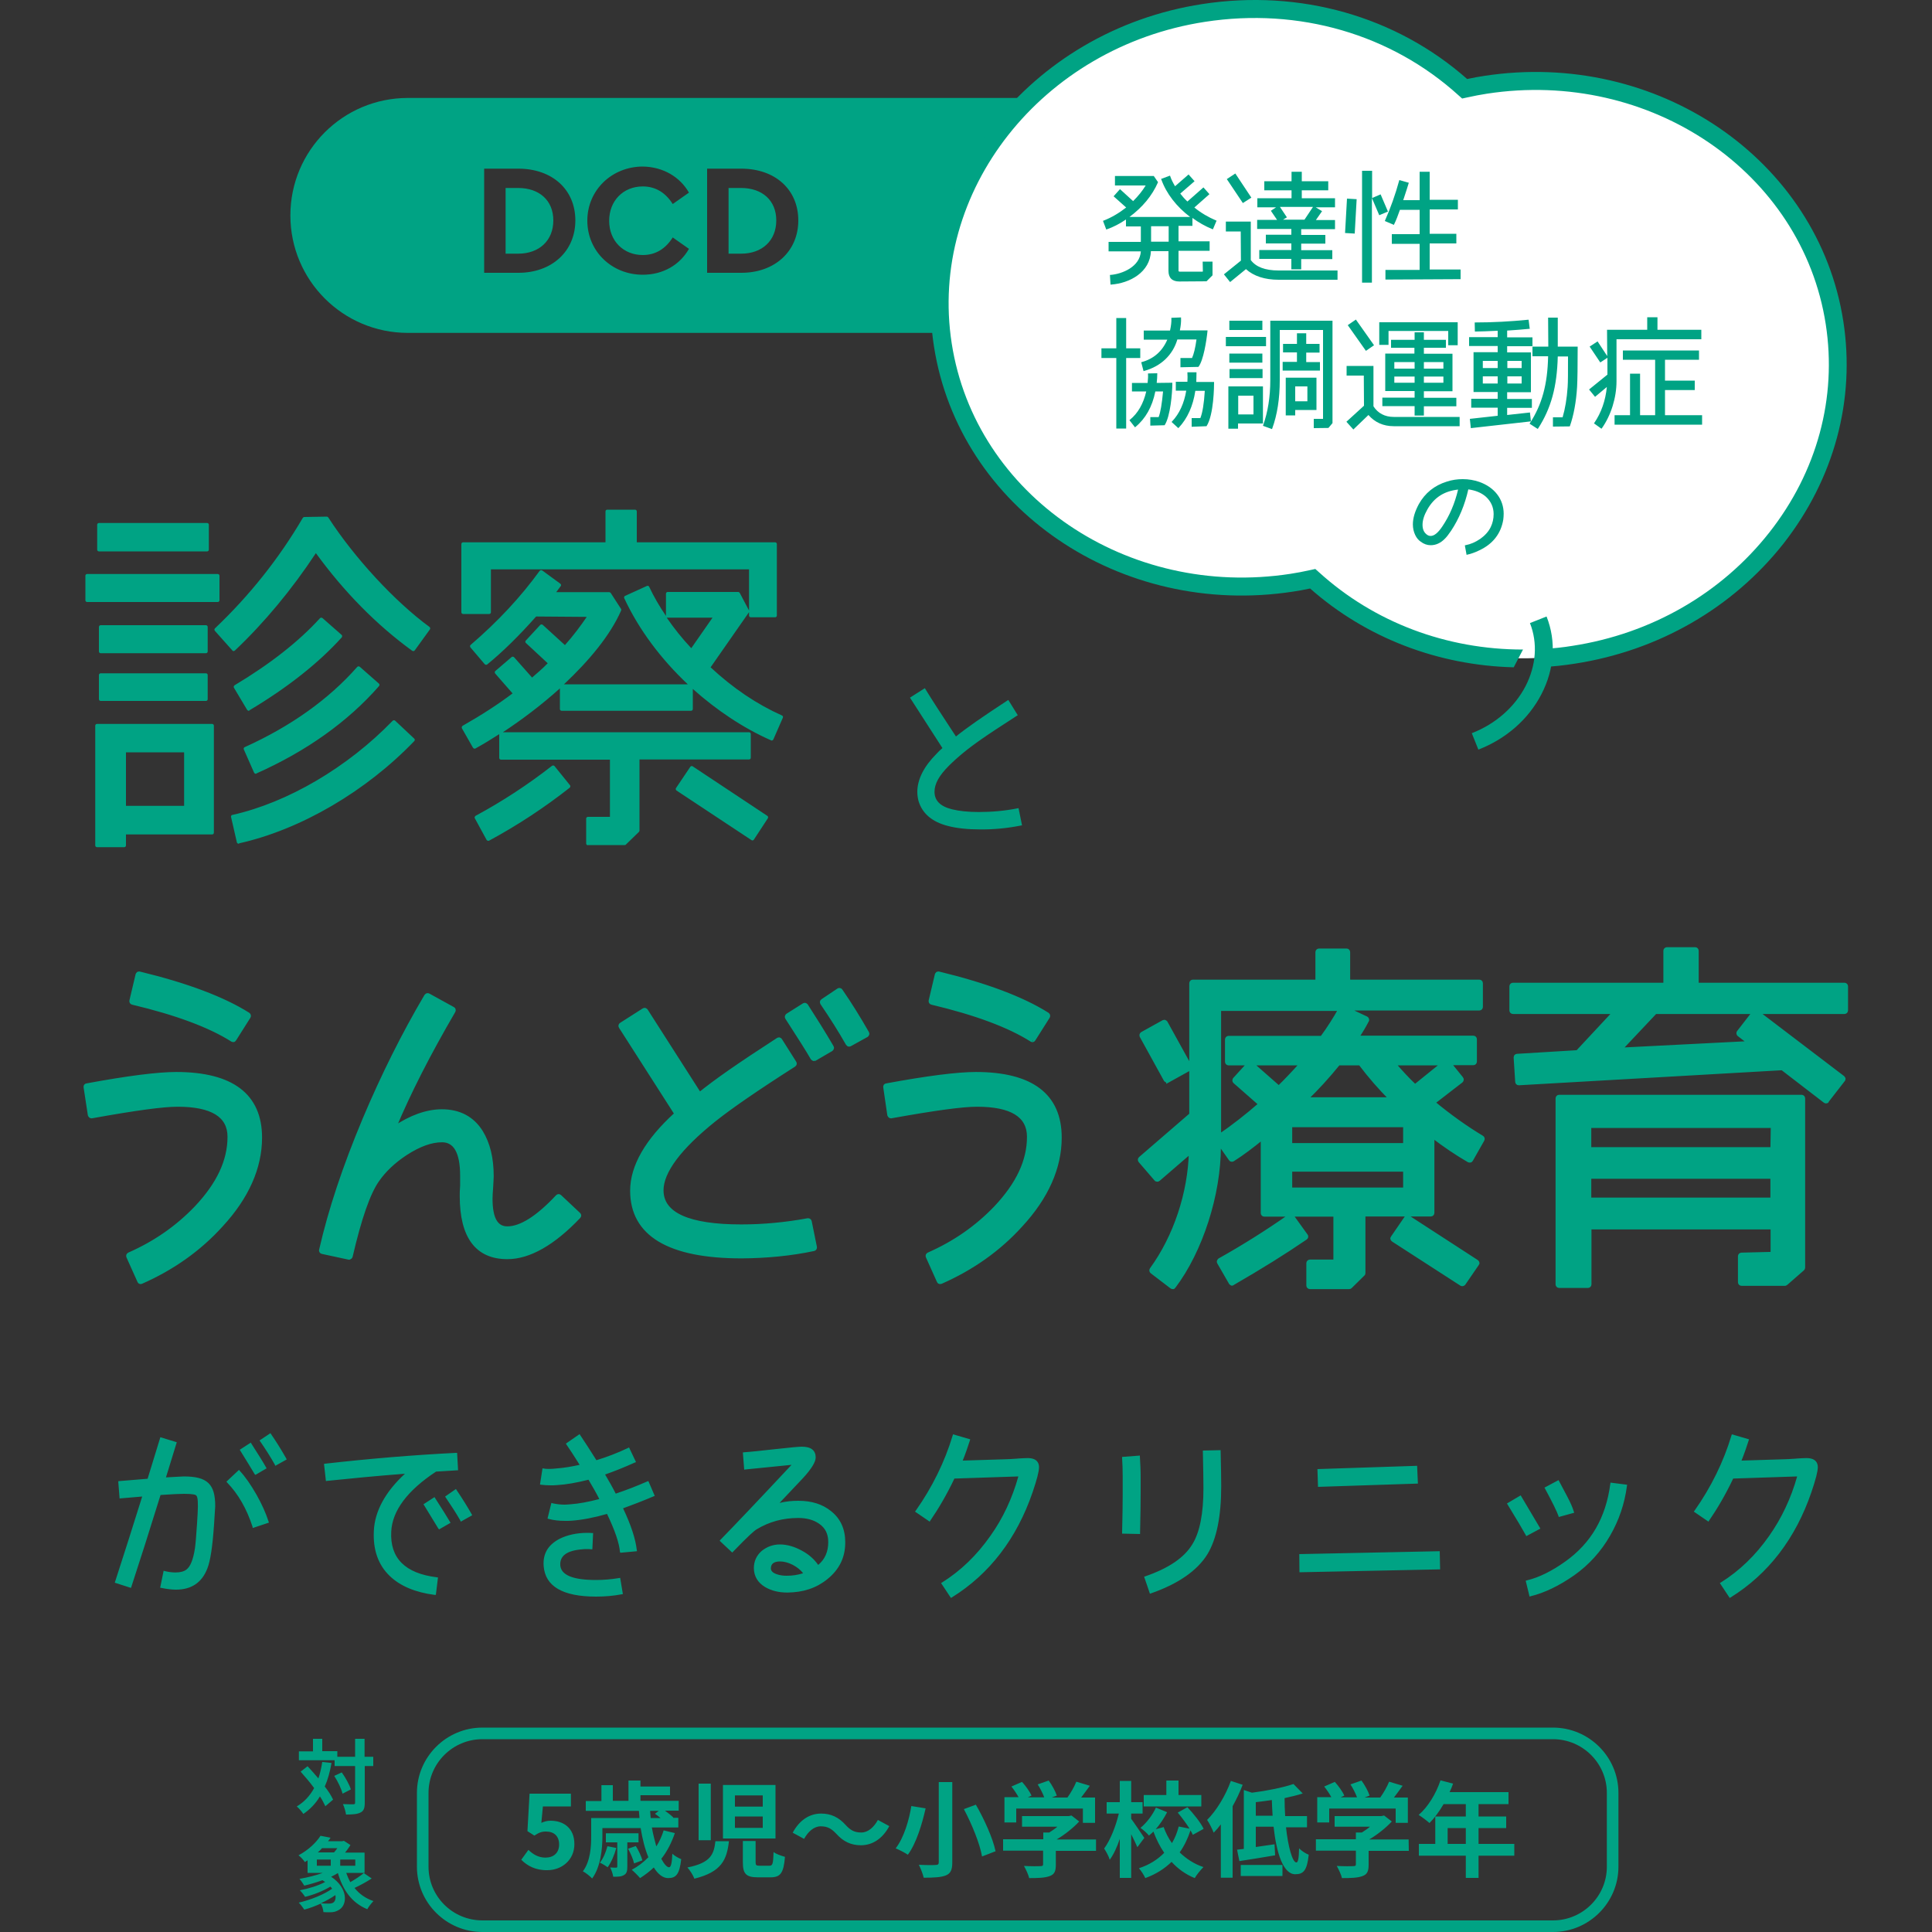
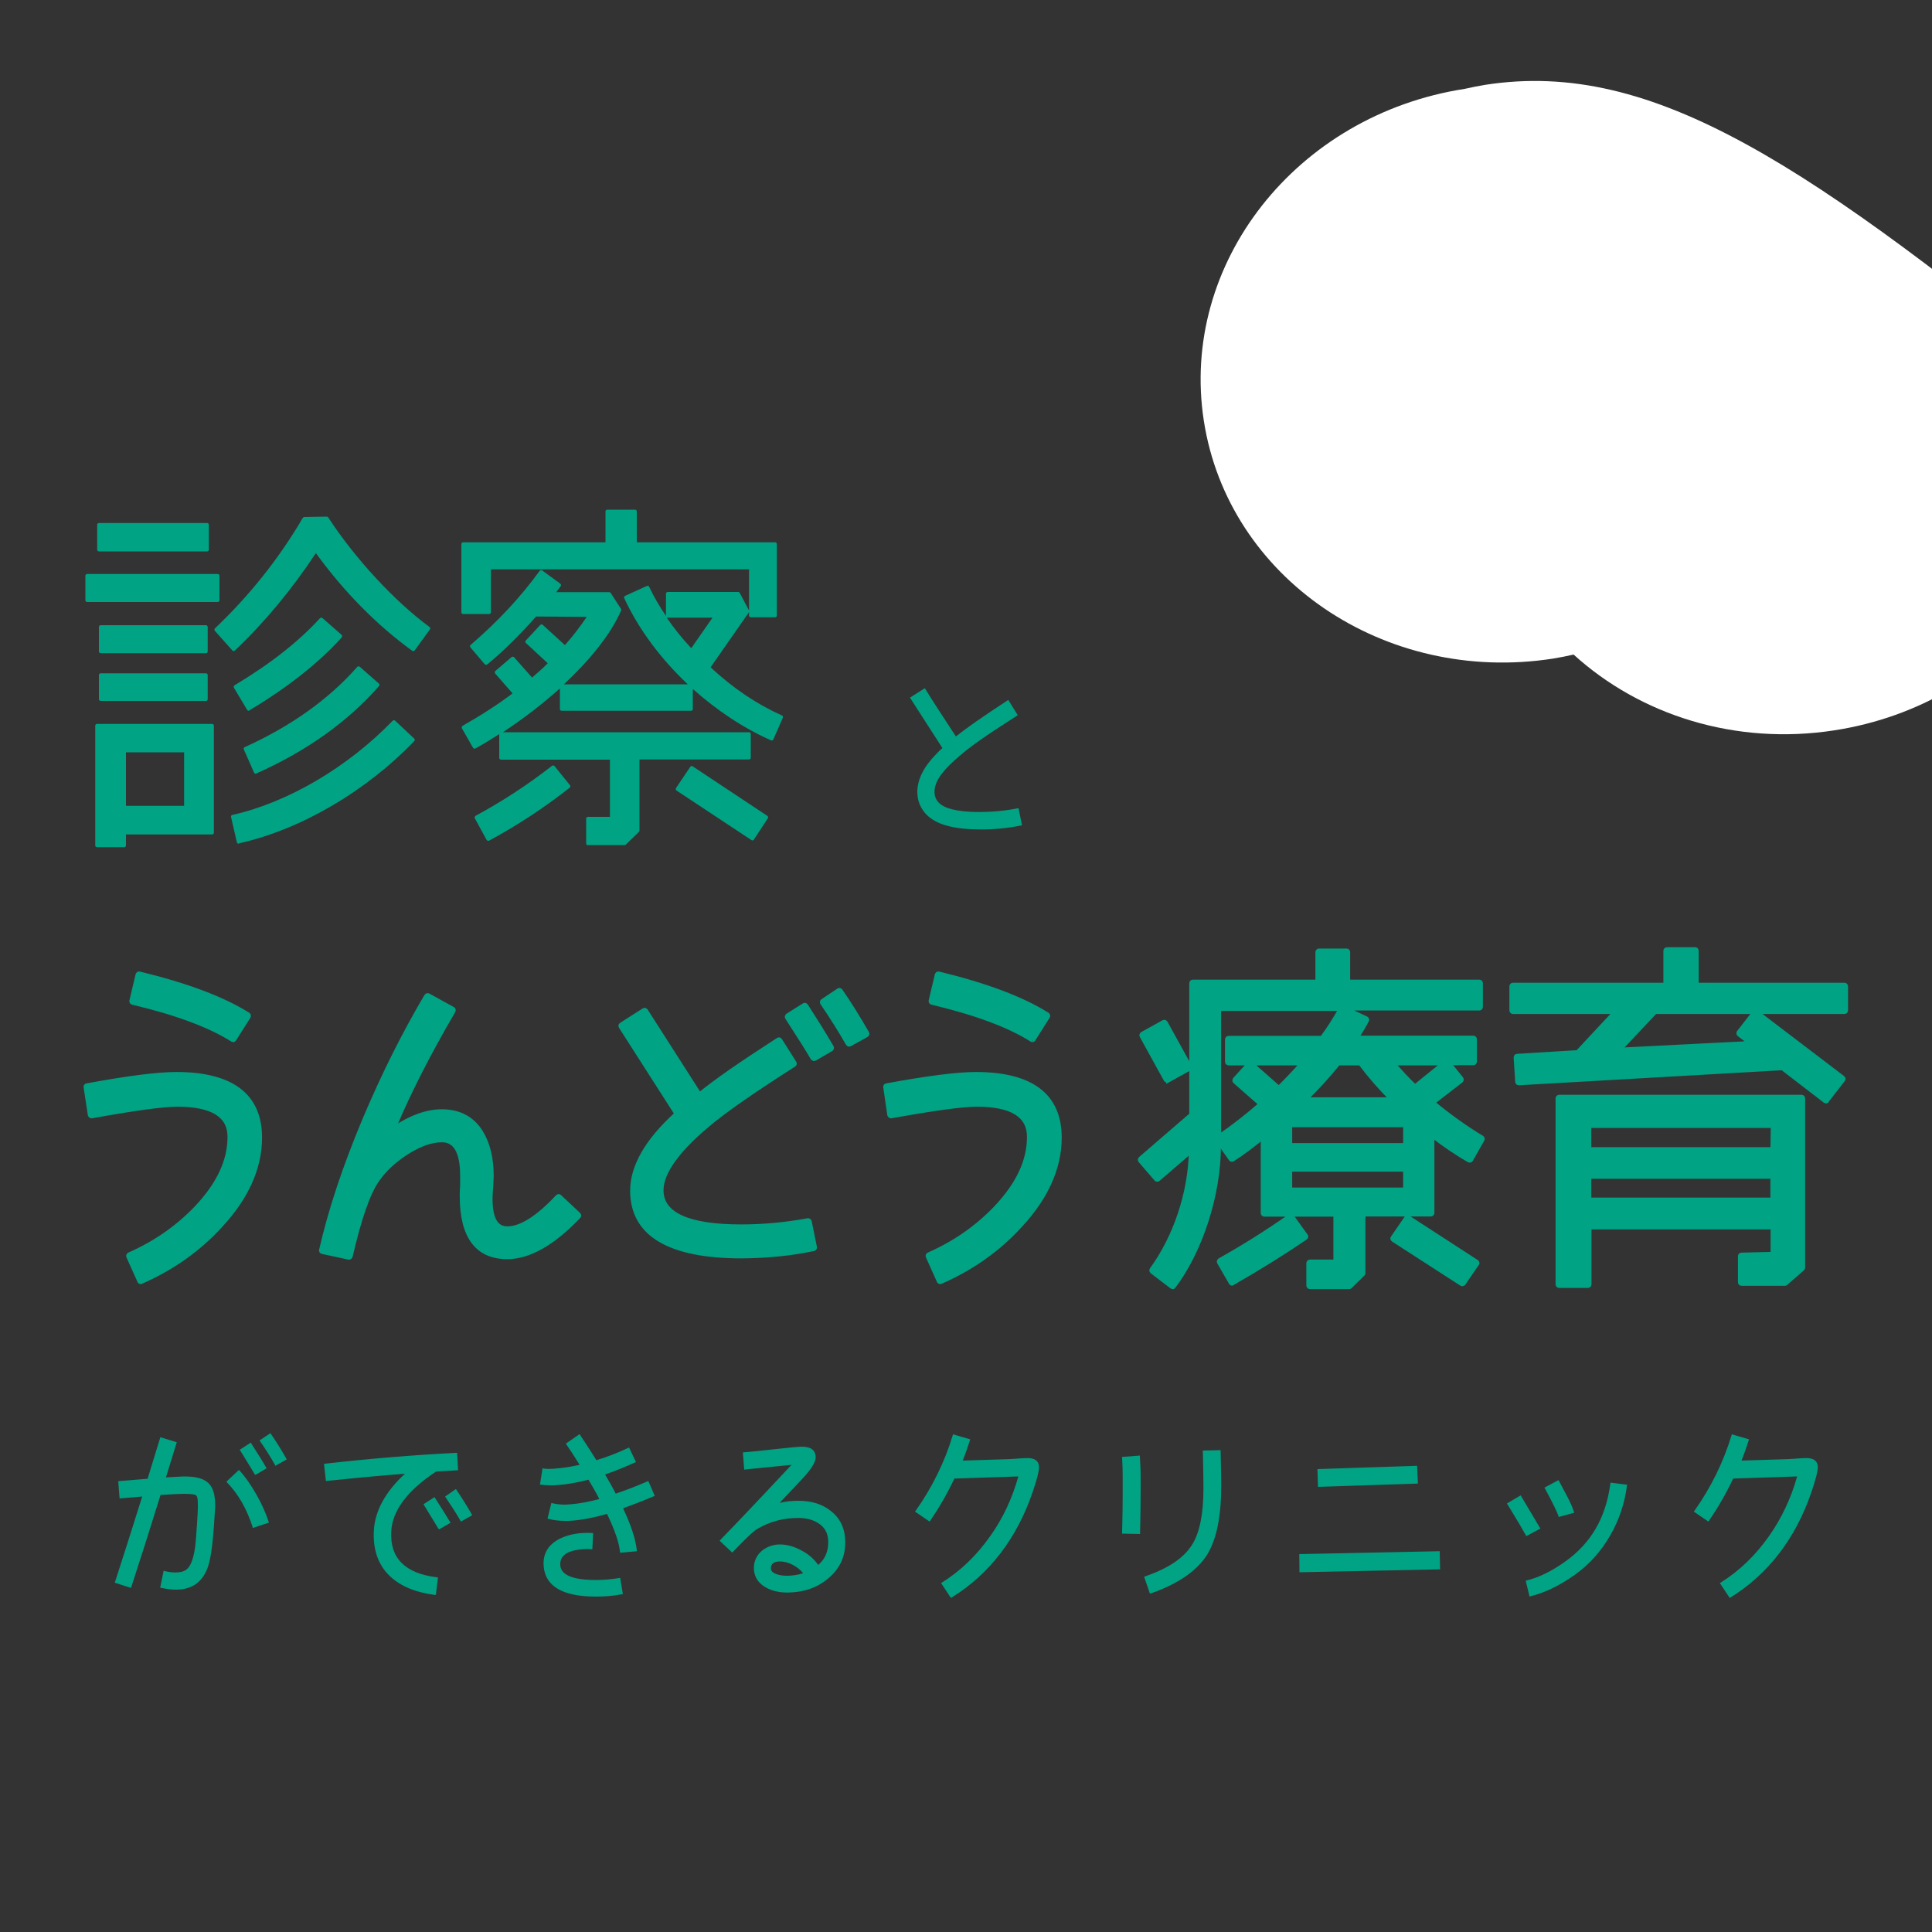
<svg xmlns="http://www.w3.org/2000/svg" version="1.1" id="レイヤー_1" x="0px" y="0px" width="1000px" height="1000px" viewBox="0 0 1000 1000" style="enable-background:new 0 0 1000 1000;" xml:space="preserve">
  <rect x="0" y="0" width="1000" height="1000" fill="#333333" stroke="none" />
  <style type="text/css"> .stroke{fill:#00A384;stroke:#00A384;stroke-width:1.88;} .gn{fill:#00A384;} .wh{fill:#FFFFFF;} </style>
  <g>
    <path class="stroke" d="M72.8,663.7c-0.3,0-0.7-0.2-0.8-0.6l-5.7-12.7c-0.1-0.2-0.1-0.5,0-0.7c0.1-0.2,0.3-0.4,0.5-0.5 c13.4-5.9,24.8-13.8,34.7-24.1c11.6-12.3,17.2-24.3,17.2-36.7c0-11-9-16.5-26.8-16.5c-7.5,0-21.6,1.9-44.4,6c-0.1,0-0.1,0-0.2,0 c-0.2,0-0.4-0.1-0.5-0.2c-0.2-0.2-0.3-0.4-0.4-0.6l-2.2-14.4c-0.1-0.5,0.2-1,0.7-1c21.1-3.9,36.7-5.9,46.3-5.9 c28.8,0,43.5,11.1,43.5,33c0,15.6-6.8,30.9-20.2,45.4c-11.3,12.5-25.2,22.3-41.3,29.4C73,663.6,72.9,663.7,72.8,663.7L72.8,663.7z M120.7,538.5c-0.2,0-0.3-0.1-0.5-0.2c-11.5-7.3-28.8-13.8-51.6-19.2c-0.5-0.1-0.8-0.6-0.7-1.1l3.2-13.5c0.1-0.2,0.2-0.4,0.4-0.6 c0.2-0.1,0.3-0.1,0.5-0.1c0.1,0,0.2,0,0.2,0c24.4,5.9,43.3,13,56.3,21.2c0.4,0.3,0.6,0.8,0.3,1.3l-7.4,11.7 c-0.1,0.2-0.3,0.4-0.6,0.4C120.8,538.4,120.7,538.4,120.7,538.5L120.7,538.5z M180.7,651.1l-13.9-3c-0.2-0.1-0.5-0.2-0.6-0.4 c-0.1-0.2-0.2-0.5-0.1-0.7c4.8-21,12.2-43.1,22.5-67.7c9.5-22.5,20.2-44,31.9-63.8c0.2-0.3,0.5-0.5,0.8-0.5c0.2,0,0.3,0,0.5,0.1 l12.7,7c0.2,0.1,0.4,0.3,0.4,0.6c0.1,0.2,0,0.5-0.1,0.7c-13,22.3-23.1,42.1-30.8,60.5c8.6-5.8,16.9-8.8,24.7-8.8 c9,0,15.8,3.6,20.3,10.7c3.8,6.2,5.6,13.7,5.6,23.1c0,1.2-0.2,3.5-0.3,5.9c-0.2,2.2-0.3,4.5-0.3,5.7c0,10.2,2.8,15.2,8.6,15.2 c7,0,15.7-5.5,25.9-16.4c0.2-0.2,0.4-0.3,0.6-0.3c0.2,0,0.5,0.1,0.6,0.2l9.9,9.3c0.2,0.2,0.3,0.4,0.3,0.6c0,0.2-0.1,0.5-0.2,0.6 c-13.3,14-25.8,21.1-37.1,21.1c-15.7,0-23.7-10.6-23.7-31.7c0-1.4,0-3.1,0.2-5.4v-5.2c0-12.1-3.5-18.2-10.3-18.2 c-5.6,0-11.7,2.2-18.7,6.7c-6.4,4.2-11.3,8.9-14.8,14c-4.6,6.6-9.1,19.5-13.7,39.3c-0.1,0.4-0.5,0.7-0.9,0.7 C180.8,651.1,180.7,651.1,180.7,651.1L180.7,651.1z M383.9,650.4c-37.7,0-56.8-11.5-56.8-34.1c0-12.6,7.7-26,22.9-39.8l-28.8-45 c-0.3-0.4-0.2-1,0.3-1.3l11.6-7.4c0,0,0.3-0.2,0.5-0.2c0.3,0,0.6,0.2,0.8,0.4l27.7,43.3c8.2-6.7,20.4-15.2,40.5-28.2 c0.2-0.1,0.3-0.2,0.5-0.2c0.1,0,0.1,0,0.2,0c0.2,0.1,0.5,0.2,0.6,0.4l7.4,11.7c0.3,0.4,0.2,1-0.3,1.3c-19,12.1-33.2,21.9-41.3,28.4 c-18.1,14.5-27.2,26.8-27.2,36.4c0,12.4,13.9,18.6,41.2,18.6c11.4,0,23-1.1,34.4-3.2c0.1,0,0.1,0,0.2,0c0.4,0,0.8,0.3,0.9,0.7 l2.7,13.3c0.1,0.5-0.2,1-0.7,1.1C409.4,649.1,396.9,650.3,383.9,650.4L383.9,650.4z M421.3,548.2c0,0-0.2,0-0.2,0 c-0.2-0.1-0.4-0.2-0.6-0.4c-2.7-4.7-6.9-11.2-12.3-19.6l-0.9-1.4c-0.1-0.2-0.2-0.5-0.1-0.7c0.1-0.2,0.2-0.5,0.4-0.6l8.4-5.3 c0,0,0.3-0.2,0.5-0.2c0.3,0,0.6,0.2,0.8,0.4c4.7,7.3,9.1,14.3,13.3,21.5c0.1,0.2,0.2,0.5,0.1,0.7c-0.1,0.2-0.2,0.4-0.4,0.6 l-8.4,4.9C421.7,548.1,421.4,548.2,421.3,548.2L421.3,548.2z M439.5,540.8c-0.3,0-0.6-0.2-0.8-0.5c-4.1-7.2-8.5-14.1-13.2-21 c-0.1-0.2-0.2-0.5-0.2-0.7c0-0.2,0.2-0.5,0.4-0.6l8.2-5.5c0.2-0.1,0.3-0.2,0.5-0.2c0.3,0,0.6,0.1,0.8,0.4 c4.7,6.8,9.3,14.2,13.7,21.9c0.1,0.2,0.2,0.5,0.1,0.7c-0.1,0.2-0.2,0.4-0.4,0.6l-8.5,4.7C440,540.7,439.7,540.8,439.5,540.8 L439.5,540.8z M486.6,663.7c-0.3,0-0.7-0.2-0.8-0.6l-5.7-12.7c-0.1-0.2-0.1-0.5,0-0.7c0.1-0.2,0.3-0.4,0.5-0.5 c13.4-5.9,24.8-13.8,34.7-24.1c11.6-12.3,17.2-24.3,17.2-36.7c0-11-9-16.5-26.8-16.5c-7.5,0-21.6,1.9-44.4,6c-0.1,0-0.1,0-0.2,0 c-0.2,0-0.4-0.1-0.5-0.2c-0.2-0.2-0.3-0.4-0.4-0.6l-2.1-14.4c-0.1-0.5,0.2-1,0.7-1c21.1-3.9,36.7-5.9,46.3-5.9 c28.8,0,43.5,11.1,43.5,33c0,15.6-6.8,30.9-20.2,45.4c-11.3,12.5-25.2,22.3-41.3,29.4C486.9,663.6,486.8,663.6,486.6,663.7 L486.6,663.7z M534.4,538.5c-0.2,0-0.3-0.1-0.5-0.2c-11.5-7.3-28.8-13.8-51.6-19.2c-0.5-0.1-0.8-0.6-0.7-1.1l3.2-13.5 c0.1-0.2,0.2-0.4,0.4-0.6c0.2-0.1,0.3-0.1,0.5-0.1c0.1,0,0.2,0,0.2,0c24.4,5.9,43.3,13,56.3,21.2c0.4,0.3,0.6,0.8,0.3,1.3 l-7.4,11.7c-0.1,0.2-0.3,0.4-0.6,0.4C534.6,538.4,534.5,538.4,534.4,538.5L534.4,538.5z M607,666.3c-0.2,0-0.4-0.1-0.6-0.2 l-10.2-7.8c-0.4-0.3-0.5-0.9-0.2-1.3c12.3-16.9,19.8-39.5,20.3-60.9l-16.7,14.4c-0.2,0.2-0.4,0.2-0.6,0.2c0,0,0,0-0.1,0 c-0.2,0-0.5-0.1-0.6-0.3l-8.2-9.5c-0.3-0.4-0.3-1,0.1-1.3l26.3-22.7v-68c0-0.5,0.4-0.9,0.9-0.9h64.4v-15.2c0-0.5,0.4-0.9,0.9-0.9 H697c0.5,0,0.9,0.4,0.9,0.9V508h67.8c0.5,0,0.9,0.4,0.9,0.9v12.3c0,0.5-0.4,0.9-0.9,0.9h-68.9l10.4,4.9c0.2,0.1,0.4,0.3,0.5,0.6 c0.1,0.2,0.1,0.5-0.1,0.7c-1.4,2.7-3.1,5.6-5.2,8.7h60.2c0.5,0,0.9,0.4,0.9,0.9v11.6c0,0.5-0.4,0.9-0.9,0.9h-12.4l6.3,7.8 c0.2,0.2,0.2,0.4,0.2,0.7c0,0.2-0.2,0.5-0.3,0.6l-14.5,11.2c8.2,6.8,16.7,12.9,25.2,18c0.4,0.2,0.6,0.8,0.3,1.3l-5.9,10.4 c-0.1,0.2-0.3,0.4-0.6,0.4c-0.1,0-0.2,0-0.2,0c-0.2,0-0.3,0-0.5-0.1c-6.2-3.6-12.3-7.7-18.7-12.6v39.7c0,0.5-0.4,0.9-0.9,0.9h-34.8 V659c0,0.2-0.1,0.5-0.3,0.6l-6.5,6.4c-0.2,0.2-0.4,0.3-0.6,0.3H678c-0.5,0-0.9-0.4-0.9-0.9v-11.6c0-0.5,0.4-0.9,0.9-0.9h13.1v-24.1 h-36.7c-0.5,0-0.9-0.4-0.9-0.9v-39c-5.4,4.4-10.4,8.2-15.3,11.3c-0.2,0.1-0.3,0.2-0.5,0.2c-0.3,0-0.6-0.1-0.8-0.4l-5.9-8.4v1.8 c0,24.9-9.4,54.1-23.4,72.6C607.5,666.2,607.3,666.4,607,666.3C607,666.4,607,666.4,607,666.3L607,666.3z M727.2,615.6v-10.1h-59.3 v10.1H727.2z M727.2,592.6v-10.1h-59.3v10.1H727.2z M631.1,588c7.3-5,14.2-10.4,21.2-16.5l-13.2-11.6c-0.2-0.2-0.3-0.4-0.3-0.6 s0.1-0.5,0.2-0.7l7.4-8.1h-10.5c-0.5,0-0.9-0.4-0.9-0.9V538c0-0.5,0.4-0.9,0.9-0.9h48.3c3.6-4.9,6.7-9.8,9.5-14.8h-62.6L631.1,588 L631.1,588z M720,568.9c-5.7-5.7-11.1-11.9-16-18.4h-11.2c-5.6,6.9-11.1,12.9-16.8,18.4H720z M661.9,562.9 c3.7-3.6,7.4-7.5,11.8-12.4h-25.9L661.9,562.9L661.9,562.9z M721.4,550.5c3.6,4.2,7.2,8.1,11,11.7l14.5-11.7H721.4L721.4,550.5z M756.8,664.8c-0.2,0-0.3-0.1-0.5-0.2L721,641.8c-0.2-0.1-0.3-0.3-0.4-0.6c-0.1-0.2,0-0.5,0.2-0.7l7-10.2c0.2-0.2,0.5-0.4,0.8-0.4 c0.2,0,0.3,0.1,0.5,0.2l35.3,22.9c0.2,0.1,0.3,0.3,0.4,0.6c0.1,0.2,0,0.5-0.2,0.7l-7,10.2C757.4,664.7,757.1,664.8,756.8,664.8z M637.8,664.5c0,0-0.2,0-0.2,0c-0.2-0.1-0.4-0.2-0.6-0.4l-6.1-10.6c-0.1-0.2-0.2-0.5-0.1-0.7c0.1-0.2,0.2-0.4,0.4-0.6 c12.3-6.9,24.6-14.6,36.4-22.9c0.2-0.1,0.3-0.2,0.5-0.2c0.3,0,0.6,0.1,0.7,0.4l7.2,10c0.2,0.2,0.2,0.5,0.2,0.7 c0,0.2-0.2,0.5-0.4,0.6c-11.1,7.6-23.5,15.3-37.7,23.5C638,664.4,637.9,664.5,637.8,664.5L637.8,664.5z M604.1,559.4 c0,0-0.2,0-0.2,0c-0.2-0.1-0.4-0.2-0.6-0.4l-12.5-22.7c-0.2-0.5-0.1-1,0.4-1.3l11-6.1c0,0,0.3-0.1,0.4-0.1c0.1,0,0.2,0,0.2,0 c0.2,0.1,0.4,0.2,0.6,0.4L616,552c0.2,0.5,0.1,1-0.4,1.3l-11,6.1C604.6,559.3,604.3,559.4,604.1,559.4z M807,665.7 c-0.5,0-0.9-0.4-0.9-0.9v-96.3c0-0.5,0.4-0.9,0.9-0.9h125.5c0.5,0,0.9,0.4,0.9,0.9v87.6c0,0.3-0.1,0.5-0.3,0.7l-8.7,7.6 c-0.2,0.2-0.4,0.2-0.6,0.2h-22.4c-0.5,0-0.9-0.4-0.9-0.9v-13.5c0-0.5,0.4-0.9,0.9-0.9l16-0.4v-13.5h-94.6v29.4 c0,0.5-0.4,0.9-0.9,0.9L807,665.7L807,665.7z M917.3,620.8v-11.6h-94.6v11.6H917.3z M917.3,594.7l0.2-11.8h-94.8v11.8H917.3z M945.2,570.2c-0.2,0-0.4-0.1-0.6-0.2l-22.1-17l-136.4,7.8c-0.5,0-0.9-0.4-0.9-0.9l-0.8-12.5c0-0.2,0.1-0.5,0.2-0.7 c0.2-0.2,0.4-0.3,0.6-0.3l31.3-1.9l19.2-20.6h-52.6c-0.5,0-0.9-0.4-0.9-0.9v-12.5c0-0.5,0.4-0.9,0.9-0.9h78.8v-17.5 c0-0.5,0.4-0.9,0.9-0.9h14.6c0.5,0,0.9,0.4,0.9,0.9v17.5h76.4c0.5,0,0.9,0.4,0.9,0.9V523c0,0.5-0.4,0.9-0.9,0.9h-45.2l44.4,33.8 c0.2,0.2,0.3,0.4,0.4,0.6c0,0.2,0,0.5-0.2,0.7l-8.4,10.8C945.8,570.1,945.5,570.2,945.2,570.2L945.2,570.2z M838.6,543.2l67-3.4 l-5.6-4.3c-0.2-0.2-0.3-0.4-0.3-0.6c0-0.2,0-0.5,0.2-0.7l8-10.3h-51.1L838.6,543.2z" />
    <path class="gn" d="M50.2,438.5c-0.5,0-0.9-0.4-0.9-0.9v-62c0-0.5,0.4-0.9,0.9-0.9h59.6c0.5,0,0.9,0.4,0.9,0.9v55.4 c0,0.5-0.4,0.9-0.9,0.9H65.2v5.7c0,0.5-0.4,0.9-0.9,0.9L50.2,438.5L50.2,438.5z M95.3,417.1v-27.7H65.2v27.7H95.3z M123.5,436.7 c-0.4,0-0.8-0.3-0.9-0.7l-3-13.1c-0.1-0.2,0-0.5,0.1-0.7s0.3-0.4,0.6-0.4c28.6-6.4,59.6-24.6,82.9-48.7c0.2-0.2,0.4-0.3,0.7-0.3 s0.5,0.1,0.6,0.2l9.9,9.3c0.2,0.2,0.3,0.4,0.3,0.6c0,0.2-0.1,0.5-0.2,0.6c-25,26.1-58.9,45.9-90.7,53 C123.7,436.7,123.7,436.7,123.5,436.7L123.5,436.7z M132.3,400.5c0,0-0.2,0-0.3-0.1c-0.2-0.1-0.4-0.3-0.5-0.5l-5.3-12 c-0.2-0.5,0-1,0.5-1.2c23.9-10.8,43.5-24.8,58.2-41.5c0.2-0.2,0.4-0.3,0.6-0.3c0,0,0,0,0.1,0c0.2,0,0.4,0.1,0.6,0.2l9.9,8.7 c0.4,0.3,0.4,0.9,0.1,1.3c-16.2,18.5-37.6,33.7-63.4,45.2C132.6,400.5,132.4,400.5,132.3,400.5L132.3,400.5z M128.7,367.9 c-0.3,0-0.6-0.2-0.8-0.5l-6.8-11.4c-0.1-0.2-0.2-0.5-0.1-0.7c0.1-0.2,0.2-0.4,0.4-0.6c18.4-11,33.3-22.7,44.2-34.7 c0.2-0.2,0.4-0.3,0.7-0.3c0.2,0,0.4,0.1,0.6,0.2l9.9,8.7c0.2,0.2,0.3,0.4,0.3,0.6c0,0.2-0.1,0.5-0.2,0.7 c-12,13.3-28.1,26-47.7,37.7C129,367.9,128.8,367.9,128.7,367.9L128.7,367.9z M52.1,362.8c-0.5,0-0.9-0.4-0.9-0.9v-12.5 c0-0.5,0.4-0.9,0.9-0.9h54.5c0.5,0,0.9,0.4,0.9,0.9v12.5c0,0.5-0.4,0.9-0.9,0.9H52.1z M52.1,338.1c-0.5,0-0.9-0.4-0.9-0.9v-12.7 c0-0.5,0.4-0.9,0.9-0.9h54.5c0.5,0,0.9,0.4,0.9,0.9v12.7c0,0.5-0.4,0.9-0.9,0.9H52.1z M120.9,337c-0.2,0-0.5-0.1-0.6-0.3l-9.1-10.2 c-0.3-0.4-0.3-1,0.1-1.3c17.8-16.9,33.1-36.1,45.4-57.1c0.2-0.3,0.5-0.5,0.8-0.5l11.6-0.2c0.3,0,0.6,0.2,0.8,0.4 c13.5,20.9,34.5,43.6,52.4,56.7c0.4,0.3,0.5,0.9,0.2,1.3l-7.8,10.8c-0.2,0.2-0.4,0.3-0.6,0.4c-0.1,0-0.1,0-0.2,0 c-0.2,0-0.4-0.1-0.6-0.2c-18.3-13.3-35.1-30.3-49.8-50.5c-12.5,18.9-26.6,35.9-41.9,50.4C121.3,336.9,121.1,337,120.9,337z M45.1,311.6c-0.5,0-0.9-0.4-0.9-0.9V298c0-0.5,0.4-0.9,0.9-0.9h67.6c0.5,0,0.9,0.4,0.9,0.9v12.7c0,0.5-0.4,0.9-0.9,0.9H45.1z M51.2,285.4c-0.5,0-0.9-0.4-0.9-0.9v-12.9c0-0.5,0.4-0.9,0.9-0.9h56c0.5,0,0.9,0.4,0.9,0.9v12.9c0,0.5-0.4,0.9-0.9,0.9H51.2z M120.9,337c-0.2,0-0.5-0.1-0.6-0.3l-9.1-10.2c-0.3-0.4-0.3-1,0.1-1.3c17.8-16.9,33.1-36.1,45.4-57.1c0.2-0.3,0.5-0.5,0.8-0.5 l11.6-0.2c0.3,0,0.6,0.2,0.8,0.4c13.5,20.9,34.5,43.6,52.4,56.7c0.4,0.3,0.5,0.9,0.2,1.3l-7.8,10.8c-0.2,0.2-0.4,0.3-0.6,0.4 c-0.1,0-0.1,0-0.2,0c-0.2,0-0.4-0.1-0.6-0.2c-18.3-13.3-35.1-30.3-49.8-50.5c-12.5,18.9-26.6,35.9-41.9,50.4 C121.3,336.9,121.1,337,120.9,337z M120.9,337L120.9,337 M50.2,438.5c-0.5,0-0.9-0.4-0.9-0.9v-62c0-0.5,0.4-0.9,0.9-0.9h59.6 c0.5,0,0.9,0.4,0.9,0.9v55.4c0,0.5-0.4,0.9-0.9,0.9H65.2v5.7c0,0.5-0.4,0.9-0.9,0.9L50.2,438.5L50.2,438.5z M95.3,417.1v-27.7H65.2 v27.7H95.3z M123.5,436.7c-0.4,0-0.8-0.3-0.9-0.7l-3-13.1c-0.1-0.2,0-0.5,0.1-0.7s0.3-0.4,0.6-0.4c28.6-6.4,59.6-24.6,82.9-48.7 c0.2-0.2,0.4-0.3,0.7-0.3s0.5,0.1,0.6,0.2l9.9,9.3c0.2,0.2,0.3,0.4,0.3,0.6c0,0.2-0.1,0.5-0.2,0.6c-25,26.1-58.9,45.9-90.7,53 C123.7,436.7,123.7,436.7,123.5,436.7L123.5,436.7z M132.3,400.5c0,0-0.2,0-0.3-0.1c-0.2-0.1-0.4-0.3-0.5-0.5l-5.3-12 c-0.2-0.5,0-1,0.5-1.2c23.9-10.8,43.5-24.8,58.2-41.5c0.2-0.2,0.4-0.3,0.6-0.3c0,0,0,0,0.1,0c0.2,0,0.4,0.1,0.6,0.2l9.9,8.7 c0.4,0.3,0.4,0.9,0.1,1.3c-16.2,18.5-37.6,33.7-63.4,45.2C132.6,400.5,132.4,400.5,132.3,400.5L132.3,400.5z M128.7,367.9 c-0.3,0-0.6-0.2-0.8-0.5l-6.8-11.4c-0.1-0.2-0.2-0.5-0.1-0.7c0.1-0.2,0.2-0.4,0.4-0.6c18.4-11,33.3-22.7,44.2-34.7 c0.2-0.2,0.4-0.3,0.7-0.3c0.2,0,0.4,0.1,0.6,0.2l9.9,8.7c0.2,0.2,0.3,0.4,0.3,0.6c0,0.2-0.1,0.5-0.2,0.7 c-12,13.3-28.1,26-47.7,37.7C129,367.9,128.8,367.9,128.7,367.9L128.7,367.9z M52.1,362.8c-0.5,0-0.9-0.4-0.9-0.9v-12.5 c0-0.5,0.4-0.9,0.9-0.9h54.5c0.5,0,0.9,0.4,0.9,0.9v12.5c0,0.5-0.4,0.9-0.9,0.9H52.1z M52.1,338.1c-0.5,0-0.9-0.4-0.9-0.9v-12.7 c0-0.5,0.4-0.9,0.9-0.9h54.5c0.5,0,0.9,0.4,0.9,0.9v12.7c0,0.5-0.4,0.9-0.9,0.9H52.1z M45.1,311.6c-0.5,0-0.9-0.4-0.9-0.9V298 c0-0.5,0.4-0.9,0.9-0.9h67.6c0.5,0,0.9,0.4,0.9,0.9v12.7c0,0.5-0.4,0.9-0.9,0.9H45.1z M51.2,285.4c-0.5,0-0.9-0.4-0.9-0.9v-12.9 c0-0.5,0.4-0.9,0.9-0.9h56c0.5,0,0.9,0.4,0.9,0.9v12.9c0,0.5-0.4,0.9-0.9,0.9H51.2z M304.3,437.5c-0.5,0-0.9-0.4-0.9-0.9v-12.9 c0-0.5,0.4-0.9,0.9-0.9h11.4v-29.6h-56.4c-0.5,0-0.9-0.4-0.9-0.9v-12.3c-4.2,2.7-8.3,5.2-12.3,7.4c-0.2,0.1-0.3,0.1-0.5,0.1 c-0.3,0-0.6-0.2-0.8-0.5l-5.7-10c-0.2-0.4-0.1-1,0.3-1.3c10-5.7,18.5-11.2,25.9-16.8l-9-10.3c-0.2-0.2-0.2-0.4-0.2-0.7 c0-0.2,0.1-0.5,0.3-0.6l8.4-7.2c0.2-0.2,0.4-0.2,0.6-0.2c0.2,0,0.5,0.1,0.7,0.3l9.3,10.5c2.4-2.1,5.4-4.6,8.1-7.4l-11.3-10.5 c-0.4-0.3-0.4-0.9,0-1.3l7.4-8c0.2-0.2,0.4-0.3,0.7-0.3c0.2,0,0.5,0.1,0.6,0.2l11.5,10.5c4.3-4.8,8.1-9.9,11.3-14.6l-26.2-0.2 c-8.6,9.7-17.3,18.3-25.3,24.8c-0.2,0.2-0.4,0.2-0.6,0.2c-0.2,0-0.5-0.1-0.7-0.3l-7.4-8.7c-0.3-0.4-0.3-1,0.1-1.3 c14.2-12.2,25.9-24.8,35.7-38.3c0.2-0.2,0.4-0.3,0.6-0.4c0,0,0.1,0,0.2,0c0.2,0,0.4,0.1,0.6,0.2l9.3,6.8c0.2,0.2,0.3,0.4,0.4,0.6 c0,0.2,0,0.5-0.2,0.7l-2.3,3.1h27.4c0.3,0,0.6,0.2,0.8,0.4l5.3,8.2c0.2,0.2,0.2,0.6,0.1,0.9c-5.6,12.8-16.6,26-29.6,38.2h64.1 c-13.9-13.1-25.4-28.4-32.9-44.6c-0.1-0.2-0.1-0.5,0-0.7c0.1-0.2,0.2-0.4,0.5-0.5l11.2-5.1c0,0,0.2-0.1,0.4-0.1 c0.3,0,0.7,0.2,0.8,0.5c2.4,5.1,5.3,10.1,8.7,15.1v-11.5c0-0.5,0.4-0.9,0.9-0.9h36.5c0.3,0,0.6,0.2,0.8,0.5l4.8,9.1 c0.2,0.3,0.1,0.7-0.1,1l-19.8,28.4c11.7,10.9,24.1,19.2,36.9,24.9c0.5,0.2,0.7,0.7,0.5,1.2l-4.9,11.2c-0.1,0.2-0.3,0.4-0.5,0.5 c-0.1,0-0.2,0.1-0.3,0.1c-0.1,0-0.2,0-0.4-0.1c-14.5-6.4-28.3-15.7-40.5-26.6V367c0,0.5-0.4,0.9-0.9,0.9h-67 c-0.5,0-0.9-0.4-0.9-0.9v-10.7c-9.3,8.4-19.5,16.1-29.5,22.7h127.4c0.5,0,0.9,0.4,0.9,0.9v12.3c0,0.5-0.4,0.9-0.9,0.9H331v36.8 c0,0.2-0.1,0.5-0.3,0.7l-6.8,6.6c-0.2,0.2-0.4,0.2-0.6,0.2H304.3L304.3,437.5z M345.1,319.7c3.7,5.4,7.9,10.7,12.7,15.8l11-15.8 h-23.5C345.3,319.7,345.2,319.7,345.1,319.7z M252.7,435.2c0,0-0.2,0-0.2,0c-0.2-0.1-0.4-0.2-0.6-0.4l-6.1-11.2 c-0.1-0.2-0.2-0.5-0.1-0.7c0.1-0.2,0.2-0.4,0.4-0.6c13.9-7.5,27.2-16.2,39.6-25.9c0.2-0.1,0.4-0.2,0.6-0.2c0.3,0,0.5,0.1,0.7,0.3 l8,9.9c0.2,0.2,0.2,0.4,0.2,0.7c0,0.2-0.2,0.5-0.3,0.6c-12.7,10-26.7,19.3-41.7,27.4C253,435.2,252.8,435.2,252.7,435.2 L252.7,435.2z M389.4,435c-0.2,0-0.4-0.1-0.5-0.2l-38.7-25.6c-0.2-0.1-0.3-0.3-0.4-0.6c-0.1-0.2,0-0.5,0.1-0.7l7.4-11 c0.2-0.3,0.5-0.4,0.8-0.4c0.2,0,0.4,0.1,0.5,0.2l38.6,25.6c0.4,0.3,0.5,0.9,0.2,1.3l-7.2,11c-0.1,0.2-0.3,0.3-0.6,0.4 C389.5,435,389.4,435,389.4,435L389.4,435z M388.6,319.5c-0.5,0-0.9-0.4-0.9-0.9v-23.9H254.1v22.2c0,0.5-0.4,0.9-0.9,0.9h-13.5 c-0.5,0-0.9-0.4-0.9-0.9v-35.3c0-0.5,0.4-0.9,0.9-0.9h73.7v-16c0-0.5,0.4-0.9,0.9-0.9h14.4c0.5,0,0.9,0.4,0.9,0.9v16h71.6 c0.5,0,0.9,0.4,0.9,0.9v37c0,0.5-0.4,0.9-0.9,0.9L388.6,319.5L388.6,319.5z M507.2,429.3c-6.5,0-12-0.6-16.6-1.8 c-8.2-2.1-13.3-6.5-15.2-13c-0.4-1.6-0.6-3.1-0.6-4.6c0-6.5,3.4-13.2,10-19.8c0.7-0.8,1.7-1.8,3-2.9L471,361.1l7.7-4.9l0.3,0.5 c3.6,5.9,8.2,12.9,13.5,21l2.3,3.5c5.3-4.3,13.6-10.1,26.6-18.6l0.5-0.3l4.9,7.9l-0.5,0.3c-8.4,5.4-15.2,9.9-18.3,12.1 c-7.1,4.9-12.6,9.5-16.9,13.8c-5,5-7.4,9.3-7.4,13.4c0,4.6,3,7.6,9.1,9.1c3.7,0.9,8.2,1.4,13.8,1.4c6.7,0,13.5-0.6,20-1.9l0.6-0.1 l1.8,8.9l-0.6,0.1C521.8,428.6,514.7,429.4,507.2,429.3L507.2,429.3z" />
    <path class="gn" d="M91.1,822.8c-2.2,0-4.6-0.3-7.6-0.9l-0.6-0.1l1.8-8.8l0.6,0.2c2.1,0.5,3.9,0.7,5.6,0.7c2.4,0,4.3-0.5,5.6-1.5 c2-1.5,3.5-5.1,4.4-11c0.3-2,0.7-6.7,1.1-13l0.3-5.1c0.3-5.4,0.1-8.5-0.7-9.2c-0.3-0.4-1.5-0.9-6.4-0.9c-2.1,0-6.2,0.2-12.1,0.6 c-5.7,18.4-10.8,34.4-15.1,47.5l-0.2,0.6l-8.4-2.7l0.2-0.6c4.5-13.8,9.2-28.7,14-44l-11.7,1l-0.7-8.9l0.6-0.1 c4.7-0.4,9.6-0.8,14.6-1.2l6.6-21.5l8.5,2.6l-5.6,18.2l3.4-0.2c3.2-0.2,5.1-0.3,5.8-0.3c12.2,0,16.3,3.9,16.3,15.4l-0.6,9.3 c-0.8,11.7-1.9,19-3.5,23C104.5,819.1,99.1,822.8,91.1,822.8L91.1,822.8z M130.7,790.2c-3-9.2-7.3-16.8-13.1-22.8l-0.4-0.5l6.5-6.1 l0.4,0.5c2.8,3,5.6,7,8.7,12.4c2.8,5,4.8,9.5,6.2,13.8l0.2,0.6l-8.4,2.8L130.7,790.2L130.7,790.2z M131.8,763 c-1.5-2.5-3.6-6-7.4-12.1l-0.3-0.5l5.7-3.7l0.3,0.5c3.3,5.2,6,9.4,7.6,12.3l0.3,0.5l-5.8,3.4L131.8,763z M142.2,758 c-2.3-4.1-4.8-8-7.5-11.9l-0.4-0.5l5.7-3.8l0.3,0.5c2.7,3.9,5.3,8.1,7.8,12.5l0.3,0.6l-5.9,3.3L142.2,758z M224.9,825.5 c-10-1.3-17.8-4.6-23.2-9.8c-6-5.8-8.7-13.6-8.2-23.4c0.5-10.2,6-20.2,16.1-29.5c-14.3,1.1-27.8,2.4-40.3,3.7l-0.6,0.1l-1-8.9 l0.6-0.1c22.9-2.6,45.6-4.5,67.7-5.6h0.6l0.5,9l-11.4,0.7c-14.9,9.8-22.7,20.3-23.2,31.1c-0.7,13.7,7.2,21.6,23.6,23.6l0.6,0.1 l-1.1,9L224.9,825.5L224.9,825.5z M226.9,791.2c-1.5-2.5-3.7-6.1-7.4-12.1l-0.3-0.5l5.7-3.7l0.3,0.5c3.8,5.9,6.2,9.7,7.7,12.3 l0.3,0.5l-5.9,3.4L226.9,791.2z M238.2,786.9c-2.1-3.7-4.6-7.5-7.5-11.8l-0.3-0.5l5.6-3.9l0.3,0.5c3.1,4.6,5.6,8.6,7.8,12.5 l0.3,0.6l-5.9,3.3L238.2,786.9L238.2,786.9z M308.5,826.4c-17.2,0-26.3-5.3-27.1-15.8c-0.5-6.4,2.3-11,8.2-14.1 c4-2,8.9-3.1,14.4-3.1c0.8,0,1.6,0,2.4,0.1h0.6l-0.4,8.4h-0.6c-0.7-0.1-1.5-0.1-2.2-0.1c-0.7,0-1.5,0-2.2,0.1 c-8.1,0.6-11.9,3.3-11.6,8.3c0.4,5.1,6.6,7.6,18.5,7.6c3.7,0,7.7-0.3,11.9-1l0.6-0.1l1.4,8.4l-0.6,0.1 C317.7,826,313.2,826.4,308.5,826.4L308.5,826.4z M320.9,803.3c-0.4-4.7-2.6-11.1-6.7-19.7c-6.6,1.9-12.8,3.1-18.2,3.5 c-1.1,0.1-2.3,0.1-3.4,0.1c-3.1,0-6-0.3-8.6-1l-0.6-0.2l2-8.1l0.6,0.2c1.9,0.4,4,0.7,6.2,0.7c1,0,2.1-0.1,3.2-0.2 c4.2-0.3,9.1-1.2,14.8-2.7c-1.5-3-3.4-6.3-5.6-10c-5.9,1.5-11.4,2.5-16.4,2.8c-1.1,0.1-2.2,0.1-3.2,0.1c-1.8,0-3.4-0.1-4.9-0.3 l-0.6-0.1l1.3-8.4l0.6,0.1c1,0.2,2,0.2,3.2,0.2c1,0,2-0.1,3.1-0.2c4.2-0.3,8.2-1,12.3-1.9l-0.8-1.3c-2.1-3.3-4.1-6.5-6-9.2 l-0.3-0.5l7.1-4.9l0.3,0.5c2.4,3.6,5.3,8,8.4,13c5.3-1.6,10.8-3.7,16.3-6.3l0.6-0.3l3.6,7.6l-0.6,0.2c-5.3,2.4-10.5,4.5-15.4,6.2 c2,3.4,3.9,6.7,5.5,9.9c5.1-1.7,10.6-3.8,16.3-6.3l0.6-0.2l3.3,7.7l-0.6,0.2c-5.9,2.5-11.1,4.5-15.8,6.2c4.2,8.8,6.5,16.1,7.1,21.6 l0.1,0.6l-8.6,0.8L320.9,803.3L320.9,803.3z M407.6,824.3c-4.5,0-8.2-0.9-11.5-2.8c-3.9-2.3-5.9-5.7-5.9-9.9c0-3.5,1.4-6.5,4-8.8 c2.7-2.2,5.9-3.4,9.5-3.4c3.6,0,7.5,1.1,11.3,3.2c3.6,1.9,6.4,4.4,8.5,7.4c3.5-2.9,5.2-6.9,5.2-11.8c0-4.2-1.5-7.3-4.7-9.5 c-2.8-2-6.5-3-10.8-3c-7.9,0-15,1.9-21.6,5.9c-1.2,0.7-4.3,3.4-12.2,11.6l-0.4,0.4l-6.5-6.1l0.4-0.5c7.8-8,19.5-20.3,36.8-38.8 c-5.9,0.6-13.9,1.4-23.9,2.4l-0.6,0.1l-0.7-8.9l0.6-0.1c4.2-0.3,9.5-0.9,15.9-1.6c8-0.9,12.6-1.3,14-1.3c4.8,0,7.2,1.9,7.2,5.6 c0,2.3-2.2,5.9-6.6,10.7l-12.1,12.8c3.3-0.8,6.5-1.1,9.7-1.1c7,0,12.6,1.8,17,5.4c4.9,3.9,7.3,9.3,7.3,16.1 c0,7.9-3.1,14.1-9.3,19.1C422.5,822,415.8,824.2,407.6,824.3L407.6,824.3z M403.8,808.2c-3.2,0-4.8,1.2-4.8,3.6c0,1.3,1,2.3,3,3 c1.7,0.6,3.4,0.8,5.2,0.8c2.9,0,5.7-0.4,8.5-1.3C413,810.8,407.9,808.2,403.8,808.2L403.8,808.2z M487.1,819.4l0.5-0.3 c9.7-6.1,17.9-14,25-24.1c6.5-9.1,11.3-19.4,14.5-30.8l-33.1,1.1c-4,8.4-8.3,15.7-12.5,21.8l-0.3,0.5l-7.6-5.2l0.4-0.5 c8.6-12.2,15-25.3,19.1-38.9l0.2-0.6l8.9,2.6l-0.2,0.6c-1,3.1-2.2,6.7-3.7,10.4l22.4-0.7c0.8,0,2.6-0.1,5.5-0.3l1.2-0.1 c1.8-0.1,3.3-0.2,4.5-0.2c4.9,0,5.9,2.6,5.9,4.7c0,2.2-1.1,6.4-3.3,12.9c-8.2,24-22.3,42.4-41.8,54.5l-0.5,0.3L487.1,819.4 L487.1,819.4z M592.2,816.1l0.6-0.2c12.1-4.2,20.1-9.6,24.3-16.5c3.9-6.2,5.8-16,5.8-29.1c0-3.5-0.1-9.7-0.3-18.9v-0.6l9.2-0.2v0.6 c0.2,8.5,0.3,14.6,0.3,18.2c0,15.4-2.4,27.2-7.1,35c-5.3,8.6-15.2,15.4-29.2,20.3l-0.6,0.2L592.2,816.1L592.2,816.1z M580.8,793.8 v-0.6c0.2-8,0.3-14.6,0.3-19.6v-9.4c0-3.3-0.1-6.4-0.3-9.5v-0.6l9.2-0.7v0.6c0.2,3.2,0.4,6.7,0.4,10.8v7.3c0,5.9-0.1,13.1-0.3,21.3 v0.6L580.8,793.8L580.8,793.8z M672.5,804.4l72.7-1.5l0.2,9.4l-72.8,1.5L672.5,804.4z M681.9,760.4l51.6-1.7l0.4,9.2l-51.7,1.7 L681.9,760.4z M789.7,818.2l0.6-0.2c6.3-1.5,12.9-4.8,19.8-9.7c13.5-9.6,21.1-22.8,23.4-40.3l0.1-0.6l8.6,1.1l-0.1,0.6 c-1.2,9.3-4.2,18-8.8,25.9c-4.6,8-10.8,14.9-18.4,20.3c-8,5.6-15.6,9.2-22.6,10.9l-0.6,0.2L789.7,818.2L789.7,818.2z M789.7,794.5 c-1.6-2.9-4.8-8.3-9.4-15.8l-0.3-0.5l7.1-4.2l10.2,17.2l-7.3,3.9L789.7,794.5L789.7,794.5z M806.6,784.5c-0.6-1.8-3.1-7-6.9-14 l-0.3-0.5l7.3-3.9l4.4,8.3c1.7,3.2,2.9,5.9,3.5,8l0.2,0.6l-8,2.2L806.6,784.5L806.6,784.5z M890.2,819.4l0.5-0.3 c9.7-6.1,17.9-14,25-24.1c6.4-9.1,11.3-19.4,14.5-30.8l-33.1,1.1c-4,8.4-8.3,15.7-12.5,21.8l-0.3,0.5l-7.6-5.2l0.4-0.5 c8.6-12.2,15-25.3,19.1-38.9l0.2-0.6l8.9,2.6l-0.2,0.6c-1,3.1-2.2,6.7-3.7,10.4l22.4-0.7c0.8,0,2.6-0.1,5.5-0.3l1.2-0.1 c1.8-0.1,3.3-0.2,4.5-0.2c4.9,0,5.9,2.6,5.9,4.7c0,2.2-1.1,6.4-3.3,12.9c-8.2,24-22.3,42.4-41.8,54.5l-0.5,0.3L890.2,819.4 L890.2,819.4z" />
-     <path class="gn" d="M269.8,962.6l3.7-5.1c2.3,2.2,5.1,4,8.8,4c4.2,0,7.1-2.4,7.1-6.8s-2.7-6.7-6.8-6.7c-2.4,0-3.7,0.6-6,2.1 l-3.6-2.3l1.1-19.4h21.4v6.6H281l-0.8,8.5c1.6-0.7,3-1.1,4.8-1.1c6.7,0,12.3,3.8,12.3,12.1c0,8.3-6.6,13.5-14,13.5 C277,968.1,272.8,965.6,269.8,962.6z M349.3,948.8c-1.7,5-4,9.5-7,13.3c1.4,2.7,2.9,4.4,4,4.4c1,0,1.5-2.2,1.7-7 c1.2,1.1,3.1,2.2,4.6,2.8c-0.9,7.9-2.7,9.8-6.8,9.8c-2.7,0-5.3-2.1-7.4-5.5c-2.2,2.1-4.6,3.9-7.1,5.5c-0.9-1.1-3.1-3.3-4.3-4.3 c3.2-1.7,6.1-3.9,8.6-6.5c-1.8-4.3-3.1-9.5-4-15.1h-19.8v4.3c0,6.5-0.9,15.8-5.3,21.8c-1-1.1-3.5-3.1-4.8-3.7 c3.9-5.3,4.3-12.7,4.3-18.1V941h25c-0.1-1.2-0.2-2.5-0.3-3.7h-27.5v-5.1h8.1V924h5.9v8.1h8.1v-10.5h6.2v3.1h15.3v4.5h-15.3v2.9 h19.8v5.1h-7.1c1.6,1.2,3.3,2.5,4.3,3.5l-0.2,0.2h2.8v5h-13.7c0.6,3.5,1.5,6.8,2.3,9.8c1.6-2.5,2.9-5.3,3.8-8.3L349.3,948.8 L349.3,948.8z M319,956.5c-1,3.7-2.7,7.6-4.5,10c-0.9-0.7-2.9-1.9-4-2.4c1.8-2.2,3.1-5.5,3.9-8.5L319,956.5L319,956.5z M324.7,953.6v12.6c0,2.2-0.3,3.5-1.7,4.3c-1.4,0.9-3.2,0.9-5.6,0.9c-0.2-1.5-0.9-3.5-1.6-4.8c1.4,0.1,2.7,0.1,3.1,0.1 c0.5,0,0.6-0.2,0.6-0.6v-12.5h-5.9v-4.7h16.9v4.7H324.7z M328.2,964.5c-0.4-2-1.8-5.2-3.1-7.6l4-1.4c1.4,2.2,2.9,5.5,3.4,7.4 L328.2,964.5z M336.5,937.3c0.1,1.2,0.2,2.5,0.3,3.7h5.1c-1-0.8-2-1.6-2.9-2.2l2-1.5H336.5L336.5,937.3z M377.3,953 c-1.1,9.5-3.7,15.9-17.9,19.4c-0.6-1.7-2.3-4.4-3.6-5.8c12.1-2.4,13.7-6.8,14.5-13.6H377.3z M367.9,923.2v29.3h-6.3v-29.3H367.9z M401.4,923.9v27.7h-27.2v-27.7H401.4z M380.4,935.1h14.4v-5.8h-14.4V935.1z M380.4,946.1h14.4v-5.9h-14.4V946.1z M391.1,952.9 v10.9c0,1.6,0.3,1.9,2.1,1.9h5c1.7,0,2-0.9,2.2-7.1c1.3,1.1,4.2,2,5.9,2.5c-0.7,8.5-2.4,10.6-7.5,10.6h-6.6c-6.2,0-7.7-2-7.7-7.8 v-11L391.1,952.9L391.1,952.9z M424.8,945.3c-3.5,0-6.5,2.7-8.6,6.5l-5.9-3.2c3.6-6.7,8.9-9.9,14.7-9.9c5.1,0,9.1,1.9,12.7,5.9 c2.3,2.5,4.3,3.9,8.1,3.9c3.5,0,6.5-2.7,8.6-6.5l5.9,3.2c-3.6,6.7-8.9,9.9-14.7,9.9c-5.1,0-9.1-1.9-12.7-5.9 C430.5,946.7,428.6,945.3,424.8,945.3z M479.1,936c-1.8,8-4.8,18.1-9.2,24c-1.6-1.1-4.6-2.6-6.3-3.3c4.3-5.5,7-14.9,8.1-21.9 L479.1,936z M492.9,922.4V964c0,3.9-0.9,5.7-3.3,6.7c-2.5,1-6.2,1.2-11.5,1.2c-0.4-1.9-1.6-4.9-2.5-6.7c3.5,0.2,7.5,0.2,8.7,0.1 c1.2,0,1.6-0.4,1.6-1.4v-41.5L492.9,922.4L492.9,922.4z M505.1,934.1c4.4,7.6,8.8,17.4,10.2,24.1l-7,2.7 c-1.1-6.5-5.2-16.6-9.4-24.5L505.1,934.1L505.1,934.1z M567.3,958h-20.8v7.2c0,3.3-0.7,5-3.3,5.9c-2.5,0.9-5.9,1-10.5,1 c-0.4-1.8-1.7-4.5-2.7-6.3c3.5,0.2,7.4,0.2,8.5,0.1c1.1,0,1.4-0.2,1.4-1v-7h-20.7v-5.9H540v-3.5h3.1c1.4-0.9,2.9-1.9,4.2-3h-18.3 v-5.5h24.2l1.4-0.3l4,3.1c-3.1,3.3-7.3,6.7-11.7,9.3h20.4L567.3,958L567.3,958z M526,943.3h-6.1v-13.1h7.3c-1-1.8-2.4-3.9-3.7-5.5 l5.5-2.4c1.9,2.1,4,5,4.9,7.1l-1.9,0.9h8.5c-0.8-2.1-2.1-4.7-3.4-6.7l5.7-2c1.7,2.3,3.5,5.6,4.2,7.8l-2.6,1h8.1 c1.8-2.5,3.6-5.7,4.6-8.2l7,2.1c-1.4,2-3.1,4.2-4.5,6.1h7.2v13.1h-6.3v-7.4H526V943.3z M588.7,956.1c-0.7-1.7-2-4.3-3.2-6.7V972 h-5.9v-20.2c-1.4,4.2-3.2,8.1-5.2,10.8c-0.5-1.8-1.9-4.3-2.9-5.8c3.2-4.3,6.1-11.7,7.6-18.1h-6.3v-5.9h6.8v-11h5.9v11h5.9v5.9h-5.9 v2.7c1.5,2,5.8,8.4,6.8,9.9L588.7,956.1L588.7,956.1z M617.4,949.7c-0.3-0.7-0.7-1.5-1.2-2.3c-1.4,4.2-3.2,8-5.6,11.4 c3.4,3.3,7.5,6,12.3,7.6c-1.4,1.4-3.5,3.9-4.5,5.7c-4.7-1.9-8.7-4.8-12-8.4c-3.6,3.5-8.1,6.4-13.6,8.4c-0.6-1.4-2.2-3.9-3.3-5.1 c5.5-1.8,9.8-4.6,13.1-8c-2.3-3.3-4.1-7-5.6-11c-0.7,0.8-1.6,1.4-2.3,2.1c-0.9-1.2-3-3-4.4-4c3.2-2.6,6.3-6.7,8-10.5l5.8,2.4 c-1.6,3.1-3.7,6.3-5.9,8.8l4.1-1.1c1.1,3,2.5,5.8,4.3,8.3c1.6-2.7,2.7-5.5,3.5-8.6l5.6,1.1c-1.7-2.7-4-5.8-6.1-8.3l5-2.8 c3.2,3.4,6.9,8,8.4,11.2L617.4,949.7L617.4,949.7z M621.8,935H592v-5.9h11.7v-7.5h6.3v7.5h11.8L621.8,935L621.8,935z M643.2,923.8 c-1.4,3.7-3.2,7.5-5.2,11.1v37h-6.1v-27.6c-1.2,1.6-2.4,3-3.7,4.3c-0.6-1.6-2.3-5.1-3.4-6.6c4.8-4.8,9.5-12.5,12.3-20.2 L643.2,923.8L643.2,923.8z M665.6,945.5C666.7,956,669,964,671,964c0.9,0,1.3-2.3,1.4-7.3c1.4,1.4,3.4,2.7,5,3.3 c-0.9,8.3-2.8,10.1-7,10.1c-6.2,0-9.7-10.9-11.2-24.6H650V956c3.1-0.4,6.5-1,9.7-1.4l0.3,5.7c-6.4,1.1-13.2,2.2-18.5,3l-1.2-5.9 c1.1-0.1,2.2-0.3,3.5-0.4v-30.5l4.2,1.4c7.9-1,16.2-2.7,21.5-4.5l4.8,4.9c-2.9,0.9-6.1,1.7-9.4,2.4c0,3.1,0.1,6.3,0.3,9.3h11.3v5.8 H665.6L665.6,945.5z M642.2,965.3h21.6v5.7h-21.6V965.3z M658.7,939.8c-0.2-2.7-0.3-5.4-0.4-8.1c-2.8,0.4-5.6,0.8-8.3,1.1v7 L658.7,939.8L658.7,939.8z M729.2,958h-20.8v7.2c0,3.3-0.7,5-3.3,5.9c-2.5,0.9-5.9,1-10.5,1c-0.4-1.8-1.7-4.5-2.7-6.3 c3.5,0.2,7.4,0.2,8.5,0.1c1.1,0,1.4-0.2,1.4-1v-7h-20.7v-5.9h20.7v-3.5h3.1c1.4-0.9,2.9-1.9,4.2-3h-18.3v-5.5h24.2l1.4-0.3l4,3.1 c-3.1,3.3-7.3,6.7-11.7,9.3h20.4L729.2,958L729.2,958z M687.9,943.3h-6.1v-13.1h7.3c-1-1.8-2.4-3.9-3.7-5.5l5.5-2.4 c1.9,2.1,4,5,4.9,7.1l-1.9,0.9h8.5c-0.8-2.1-2.1-4.7-3.4-6.7l5.7-2c1.7,2.3,3.5,5.6,4.2,7.8l-2.6,1h8.1c1.8-2.5,3.6-5.7,4.6-8.2 l7,2.1c-1.4,2-3.1,4.2-4.5,6.1h7.2v13.1h-6.3v-7.4h-34.4V943.3z M783.8,960.5h-18.5V972h-6.6v-11.5h-24.3v-6.1h8.5v-14.2h15.8v-6.4 h-11.5c-2.2,3.8-4.8,7.3-7.3,9.8c-1.2-1.1-4-3.2-5.6-4.2c4.8-4.1,9-11,11.3-17.9l6.5,1.7c-0.5,1.5-1.1,3-1.8,4.4h30.5v6.2h-15.5 v6.4h14.3v6h-14.3v8.2h18.5V960.5L783.8,960.5z M758.7,954.4v-8.2h-9.4v8.2H758.7z M803.8,1000H249.7c-18.7,0-33.9-15.2-33.9-33.8 V928c0-18.6,15.2-33.8,33.9-33.8h554.1c18.7,0,33.9,15.2,33.9,33.8v38.2C837.7,984.8,822.5,1000,803.8,1000z M249.7,900.2 c-15.4,0-27.9,12.5-27.9,27.8v38.2c0,15.4,12.5,27.8,27.9,27.8h554.1c15.4,0,27.9-12.5,27.9-27.8V928c0-15.3-12.5-27.8-27.9-27.8 H249.7z M171.6,912.5c-0.8,4.5-1.9,8.6-3.5,12.2c1.9,2.4,3.4,4.8,4.3,6.8l-4,3.4c-0.7-1.5-1.6-3.3-2.8-5.1 c-2.2,3.7-5.1,6.7-8.6,9.1c-0.6-1-2.3-3-3.4-3.9c3.9-2.3,6.8-5.5,9-9.5c-2.2-3-4.7-5.9-7-8.5l3.6-2.8c1.8,1.9,3.7,4.1,5.6,6.3 c0.9-2.6,1.5-5.4,2-8.5L171.6,912.5L171.6,912.5z M193.3,914.1h-4.5v18.9c0,2.8-0.5,4.3-2.1,5.1c-1.6,0.9-4.1,1.1-7.6,1.1 c-0.2-1.5-0.9-3.9-1.6-5.4c2.3,0.1,4.6,0.1,5.3,0.1c0.8,0,1-0.2,1-0.9v-18.9h-10.6v-3h-18.5v-4.6h7.3V900h4.8v6.4h7.8v2.9h9.2V900 h4.9v9.3h4.5V914.1z M176.9,917.4c2,2.8,4,6.4,4.7,8.8l-4.3,2.2c-0.6-2.5-2.4-6.3-4.3-9.2L176.9,917.4L176.9,917.4z M192.4,972.3 c-2.8,1.8-6.1,3.6-8.9,4.9c2.5,3.1,5.7,5.4,9.8,6.8c-1,1-2.5,2.9-3.2,4.2c-8-3.3-12.6-9.8-15.2-18.7c-1.1,0.7-2.3,1.3-3.5,1.9 c8.6,5.7,8.6,14.2,4.3,17c-1.6,1-2.9,1.4-4.9,1.4c-1,0-2.2,0-3.4-0.1c-0.1-1.4-0.6-3.1-1.4-4.4c-2.8,1.3-5.8,2.4-8.5,3.1 c-0.7-1-1.9-2.7-2.9-3.6c6.1-1.4,13.1-4.2,17.3-7.2c-0.2-0.4-0.6-0.8-0.9-1.1c-3.8,2.3-8.8,4.3-13.1,5.3c-0.6-1-1.8-2.5-2.7-3.4 c4.4-0.8,9.6-2.4,13.1-4.3c-0.4-0.3-0.9-0.6-1.4-0.9c-3.1,1.1-6.4,2.1-9.4,2.8c-0.5-0.8-1.7-2.7-2.5-3.5c4.1-0.7,8.5-1.8,12.1-3.1 h-7.9v-6.5c-0.5,0.3-0.9,0.6-1.4,0.9c-0.7-1.1-2.3-2.8-3.3-3.5c5.3-2.8,9.2-6.7,11.4-10.1l5.2,1c-0.4,0.6-0.8,1.2-1.3,1.8h7.4 l0.8-0.2l3.4,2.2c-0.8,1.2-1.7,2.6-2.8,3.9h10.1v10.5h-9.5c0.6,1.7,1.3,3.3,2.1,4.8c2.5-1.4,5.2-3.2,7-4.7L192.4,972.3L192.4,972.3 z M164,965.7h7.2v-3.2H164V965.7z M166.7,956.6c-0.7,0.8-1.4,1.5-2.2,2.2h8.4c0.6-0.7,1.2-1.4,1.7-2.2H166.7z M173.6,980.9 c-2.2,1.5-4.8,3-7.5,4.2c1.4,0.2,2.8,0.2,3.9,0.2c1,0,1.9-0.1,2.6-0.6C173.5,984,173.9,982.6,173.6,980.9L173.6,980.9z M183.9,962.5h-7.8v3.2h7.8V962.5z" />
-     <path class="gn" d="M773.9,50.7H211.1c-33.6,0-60.8,27.2-60.8,60.8s27.2,60.8,60.8,60.8h562.8c33.6,0,60.8-27.2,60.8-60.8 S807.5,50.7,773.9,50.7z M297.8,114.1c0,15.9-12.1,27.1-29.5,27.1h-17.7V87.3h17.7C285.7,87.3,297.8,98,297.8,114.1z M261.7,97.3 v34h6.5c10.9,0,18.2-6.8,18.2-17.2c0-10.4-7.3-16.8-18.2-16.8H261.7z M356.6,99.7l-8.4,5.9c-3.6-5.7-8.7-9.1-15.5-9.1 c-10.1,0-17.4,7.4-17.4,17.8c0,10.4,7.4,17.7,17.4,17.7c6.8,0,11.9-3.4,15.5-9.1l8.4,5.9c-4.7,8.3-13.4,13.4-23.9,13.4 c-16,0-28.7-12.1-28.7-28c0-15.8,12.7-28,28.8-28C343.2,86.4,351.9,91.5,356.6,99.7L356.6,99.7z M413.2,114.1 c0,15.9-12.1,27.1-29.5,27.1H366V87.3h17.7C401.1,87.3,413.2,98,413.2,114.1z M377.1,97.3v34h6.5c10.9,0,18.2-6.8,18.2-17.2 c0-10.4-7.3-16.8-18.2-16.8H377.1z" />
-     <path id="wh" class="wh" d="M768.8,43.9c-3.6,0.6-7.2,1.3-10.7,2.1C723.8,14.8,674.5-1.2,623,6.7c-87.2,13.5-147.6,90.4-135,171.8 c12.6,81.4,93.5,136.6,180.7,123.1c3.6-0.6,7.2-1.3,10.7-2.1c34.3,31.2,83.6,47.2,135.1,39.2c87.2-13.5,147.6-90.4,135-171.8 C936.9,85.6,856,30.4,768.8,43.9z" />
-     <path class="gn" d="M680.8,294.5L680.8,294.5L680.8,294.5L680.8,294.5z M954.1,166.3c-13-83.8-96.4-140.8-186-127 c-2.7,0.4-5.5,0.9-8.7,1.6C722.6,8.4,672.8-5.7,622.3,2.1c-89.6,13.8-151.9,93.3-138.9,177.1c13,83.8,96.4,140.8,186,127 c2.7-0.4,5.5-0.9,8.7-1.6c29,25.6,66.2,39.8,105.4,40.8l4.8-9.2c-39.5,0-77-14-105.7-40.1l-1.8-1.6l-2.3,0.5c-4,0.9-7.3,1.5-10.5,2 c-84.5,13-163.2-40.5-175.4-119.3C480.4,99,539.2,24.3,623.7,11.3c48.6-7.5,96.4,6.4,131.3,38.1l1.8,1.6l2.3-0.5 c4-0.9,7.3-1.5,10.5-2c84.5-13,163.2,40.5,175.4,119.3c5.9,38.1-4.5,76.4-29.2,107.8c-24.8,31.5-61,52.4-102,58.7 c-4.9,0.8-9.8,1.3-14.7,1.6c0,3.1-0.3,6.3-1,9.4c5.7-0.3,11.4-0.9,17.1-1.8c43.3-6.7,81.6-28.8,107.9-62.1 C949.4,247.8,960.4,206.9,954.1,166.3z M765.2,388c14.4-5.6,25.9-15.7,32.6-28.6c6.8-13.1,7.8-27.4,2.7-40.3l-8.6,3.4 c4.1,10.4,3.2,22-2.3,32.7c-5.7,10.9-15.5,19.5-27.8,24.3L765.2,388L765.2,388z" />
-     <path class="gn" d="M574.5,142.3h0.3c6.1-0.5,15.2-4.2,15.7-12.2h-16.7v-4.9h16.7v-8h-7.7v-3.6c-3.2,2.2-6.5,3.9-9.9,5.1l-0.3,0.1 l-1.7-4.5l0.3-0.1c4.1-1.6,8-3.9,11.7-6.8l-6.5-5.8l3.3-3.7l6.8,6.2c2.7-2.7,4.8-5.3,6.5-8.1h-15.9v-4.9h20.1l2.2,3.2 c-3.1,7.1-8.1,13-14.8,18h31.4c-7-5.3-12.3-12.1-14.9-19.4l-0.1-0.3l4.6-1.7l0.1,0.3c0.6,1.8,1.5,3.5,2.5,5.2l7-6.1l3.1,3.5 l-7.4,6.4c1,1.3,2.2,2.7,3.7,4.1l8.3-7.3l3.1,3.5l-7.8,6.9c3.4,2.8,7.2,5,11.2,6.7l0.3,0.1l-1.9,4.5l-0.3-0.1 c-3.7-1.5-7.2-3.5-10.3-5.8v4.1H610v8h16.1v4.9H610v10.3c0,0.2,0.1,0.5,0.6,0.5h11.9l0.1-0.2l-0.1-5h5.1v7.1l-3.1,3.1l-14.1,0.1 c-3.7,0-5.6-1.9-5.6-5.5V130h-9.1c-0.4,10.9-10.9,16.6-20.6,17.3h-0.3L574.5,142.3L574.5,142.3z M604.9,125.1v-8h-9.1v8H604.9z M633.5,142l8.8-7.1l-0.1-15.1h-7.7v-5.1h12.9v19.9c2.6,3.5,7.3,5.4,14.4,5.4h30.5v4.8h-30.5c-7.2,0-12.9-1.9-16.9-5.5l-8.2,6.7 L633.5,142z M668.4,139.2V134h-16.6v-4.6h16.6v-3.4h-13.2v-4.5h13.2v-3h-17.7v-4.7H661l-3.2-4.7l2.7-1.8h-9.7v-4.7h17.7v-4.1h-14.1 v-4.7h14.1v-4.9h5.3v4.9h13.7v4.7h-13.7v4.1H691v4.7h-10l3.3,2l-3.2,4.6h9.9v4.7h-17.5v3H686v4.5h-12.5v3.4h16.1v4.6h-16.1v5.3 H668.4L668.4,139.2z M675.2,113.7l4.4-6.6h-17.1l3.6,5.4l-2,1.2H675.2z M635,92.7l4.4-2.9l8.3,12.5l-4.4,2.8L635,92.7z M705,146.4 v-58h5.2v14.1l4.4-1.9l3.8,8.9l-4.5,1.9l-3.8-8.9v43.8H705L705,146.4z M717.1,144.7v-5h17.7v-13.5h-14.4v-5h14.4v-12.6h-10.2 c-1,2.8-1.9,5.3-3,7.5l-0.1,0.3l-4.7-2l0.1-0.3c2.9-6.6,5.3-13.3,7.3-20.6l0.1-0.3l4.9,1.4l-0.1,0.3c-0.5,1.7-1.3,4.2-2.4,7.5 l-0.4,1.2h8.5V88.9h5.2v14.5h14.6v5h-14.6v12.6h13.8v5h-13.8v13.5h16v5L717.1,144.7L717.1,144.7z M696.2,120.6l1-17.8l5,0.3 l-1,17.8L696.2,120.6z M577.8,221.8v-36.5h-7.7v-5h7.7v-15.7h5.1v15.7h7.3v5h-7.3v36.5H577.8z M606.4,218.4l0.2-0.2 c3.9-4.1,6.3-9.5,7.4-16h-5.4v-4.6h6c0.1-1.7,0.1-3.2,0-4.6v-0.3h4.7v0.3c0,2-0.1,3.5-0.1,4.7h9.2v0.3c0,1.7-0.1,16.7-3.9,22.6 l-7.7,0.3v-4.5h4.5c1.1-2.7,1.9-7.5,2.3-14.1h-4.9c-1.2,7.9-4.1,14.3-8.6,19.1l-0.2,0.2L606.4,218.4L606.4,218.4z M584.6,217.5 l0.2-0.2c4.2-3.4,7-8.3,8.5-14.7h-7.4v-4.4h8.1c0.2-2,0.3-3.5,0.2-4.6v-0.3l4.8-0.1v0.3c0,1.4-0.1,3-0.3,4.7l8.1-0.1v0.3 c0,4.9-1,17.1-4,21.7l-7.4,0.2v-4.4h4.3c1-2.5,1.7-7,2.3-13.3H598c-1.6,8-5.1,14.1-10.3,18.4l-0.2,0.2L584.6,217.5L584.6,217.5z M590.7,187.5l0.3-0.1c6.2-1.7,10.6-5.6,13.2-11.6H592v-4.7h13.6c0.5-2.3,0.8-4.4,0.7-6.3v-0.3l5-0.2v0.3c0.1,1.8-0.1,3.9-0.6,6.4 h14.3v0.3c-0.5,5-2.1,15.3-4.7,18.6l-9.3,0.2v-4.8h6c0.9-2,1.7-5.2,2.3-9.6h-9.9c-2.4,8.1-8.5,13.9-17.2,16.3l-0.3,0.1L590.7,187.5 L590.7,187.5z M653.7,220.4l0.1-0.3c2.4-6.7,3.7-14.6,3.7-23.3V166h32.2v53l-2.1,2.5l-7.6,0.1v-4.8h4.8v-46h-22.4v26 c0,9.5-1.3,17.9-3.9,25l-0.1,0.3L653.7,220.4L653.7,220.4z M635.8,221.9V200h17.9v19.2h-12.9v2.7H635.8L635.8,221.9z M648.8,214.5 v-9.7h-7.9v9.7H648.8z M665.5,215v-19.5h15.9v16.7h-11v2.8H665.5z M676.7,207.7V200h-6.3v7.7H676.7z M636.4,195.7V191h17.1v4.7 H636.4z M663.9,191.7v-4.4h7.4v-4.9h-7.2V178h7.2v-5.5h4.8v5.5h6.9v4.5h-6.9v4.9h7.1v4.4H663.9L663.9,191.7z M636.3,187.7V183h17.1 v4.7H636.3z M634.5,179.2v-4.8h20.8v4.8H634.5z M636.3,170.8V166h17.1v4.8H636.3z M696.9,218.3l9.1-8.3l-0.1-15.6H697v-5h13.9v20.9 c2.3,3.6,5.9,5.5,10.5,5.5h34.1v4.8h-34.1c-5.4,0-9.8-2-13.1-5.8l-7.8,7.5L696.9,218.3L696.9,218.3z M732.2,215v-4.8h-16.7v-4.4 h16.7v-3.4H717v-19.4h15.1V180H720v-4.1h12.2V172h4.8v3.9h11.4v4.1H737v3.1h14.8v19.4H737v3.4h16.8v4.4H737v4.8H732.2z M747.1,198.1v-3.2H737v3.2H747.1z M732.2,198.1v-3.2h-10.5v3.2H732.2z M747.1,190.8v-3.4H737v3.4H747.1z M732.2,190.8v-3.4h-10.5 v3.4H732.2z M697.6,168.3l4.2-2.9l9.4,13.3l-4.2,2.9L697.6,168.3L697.6,168.3z M749.6,178.6v-7.3h-30.9v7.2h-4.8v-11.7h40.6v11.9 H749.6L749.6,178.6z M791.7,219.3l0.2-0.3c6.2-9.6,9.1-19.9,9.4-34.6h-8.1v-5h8.2l-0.1-15h5v15h10.3v0.3c0,9.6-0.1,17-0.3,20.6 c-0.5,8-1.8,14.7-3.7,20.2l-0.1,0.2l-8.7,0.1v-4.8h5c1.3-4.4,2.2-9.7,2.6-15.6c0.2-2.7,0.2-7.6,0.2-15.9h-5.3 c-0.4,15.8-3.5,26.9-10.2,37.3l-0.2,0.2L791.7,219.3L791.7,219.3z M760.8,216.8l14.4-1.6V211h-13.7v-4.6h13.7v-3.5h-12.5v-20.6 h12.5v-3.2h-14.8v-4.6h14.8v-3.3c-4.8,0.2-8.7,0.4-11.5,0.4h-0.3l-0.1-4.7h0.3c9,0,18.2-0.5,27.3-1.4h0.3l0.6,4.7h-0.3 c-3,0.3-6.6,0.6-11.3,0.9h-0.1v3.5h13.1v4.6h-13.1v3.2h12.3v20.6h-12.3v3.5h12.8v4.6h-12.8v3.7l11.8-1.3l0.5,4.6l-31.1,3.5 L760.8,216.8L760.8,216.8z M787.6,198.5v-3.7h-7.4v3.7H787.6z M775.2,198.5v-3.7h-7.7v3.7H775.2z M787.6,190.5v-3.7h-7.4v3.7H787.6 z M775.2,190.5v-3.7h-7.7v3.7H775.2z M825,219.1l0.2-0.2c3.6-5.3,5.8-11.5,6.5-18.6l-6.1,5.1l-3.1-3.8l9.5-7.7v-8.7l-3.7,2.4 l-5.5-8.2l4.1-2.7l5,7.6l-0.1-13.6h20.8v-6.5h5.3v6.5h22.7v4.9h-43.9v21.7c0,8.5-2.8,17.6-7.6,24.4l-0.2,0.2L825,219.1L825,219.1z M835.7,219.8v-4.9h8v-21.5h5.2v21.5h7.8v-28.7H840v-4.8h39.4v4.8h-17.6v10.8h15.4v4.9h-15.4v13h19.2v4.9L835.7,219.8L835.7,219.8z M758.2,282.3l0.3-0.1c2.7-0.5,5.2-1.6,7.7-3.3c2.4-1.7,4.3-3.8,5.4-6.1c1-2.1,1.5-4.3,1.5-6.7c0-3.6-1.4-6.6-4-9 c-2.4-2.1-5.5-3.3-9.1-3.8c-1.8,8-4.8,15.2-8.9,21.4c-1.3,1.9-2.3,3.2-3.1,4c-2.3,2.4-4.8,3.5-7.5,3.5c-1.8,0-3.5-0.6-5.1-1.8 c-1.2-0.8-2.2-2-2.9-3.5c-0.8-1.7-1.2-3.5-1.2-5.5c0-3.3,1.1-6.8,3.1-10.5c3.2-5.7,8-9.6,14.4-11.6c2.7-0.9,5.5-1.3,8.3-1.3 c3.1,0,5.8,0.5,8.5,1.4c8,2.8,12.7,9,12.7,16.5c0,1.1-0.1,2.1-0.2,3c-1.2,7.3-5.4,12.7-12.5,16c-2.1,1-4.2,1.8-6.2,2.2l-0.3,0.1 L758.2,282.3z M754.7,253.4c-7.2,0.8-12.4,4.1-15.9,10.3c-1.6,2.8-2.5,5.5-2.5,7.9c0,2.3,0.7,3.9,2.1,5c0.6,0.5,1.3,0.8,2.1,0.8 c1.9,0,3.9-1.7,6.1-5C750.3,266.9,753,260.6,754.7,253.4L754.7,253.4z" />
+     <path id="wh" class="wh" d="M768.8,43.9c-3.6,0.6-7.2,1.3-10.7,2.1c-87.2,13.5-147.6,90.4-135,171.8 c12.6,81.4,93.5,136.6,180.7,123.1c3.6-0.6,7.2-1.3,10.7-2.1c34.3,31.2,83.6,47.2,135.1,39.2c87.2-13.5,147.6-90.4,135-171.8 C936.9,85.6,856,30.4,768.8,43.9z" />
  </g>
</svg>